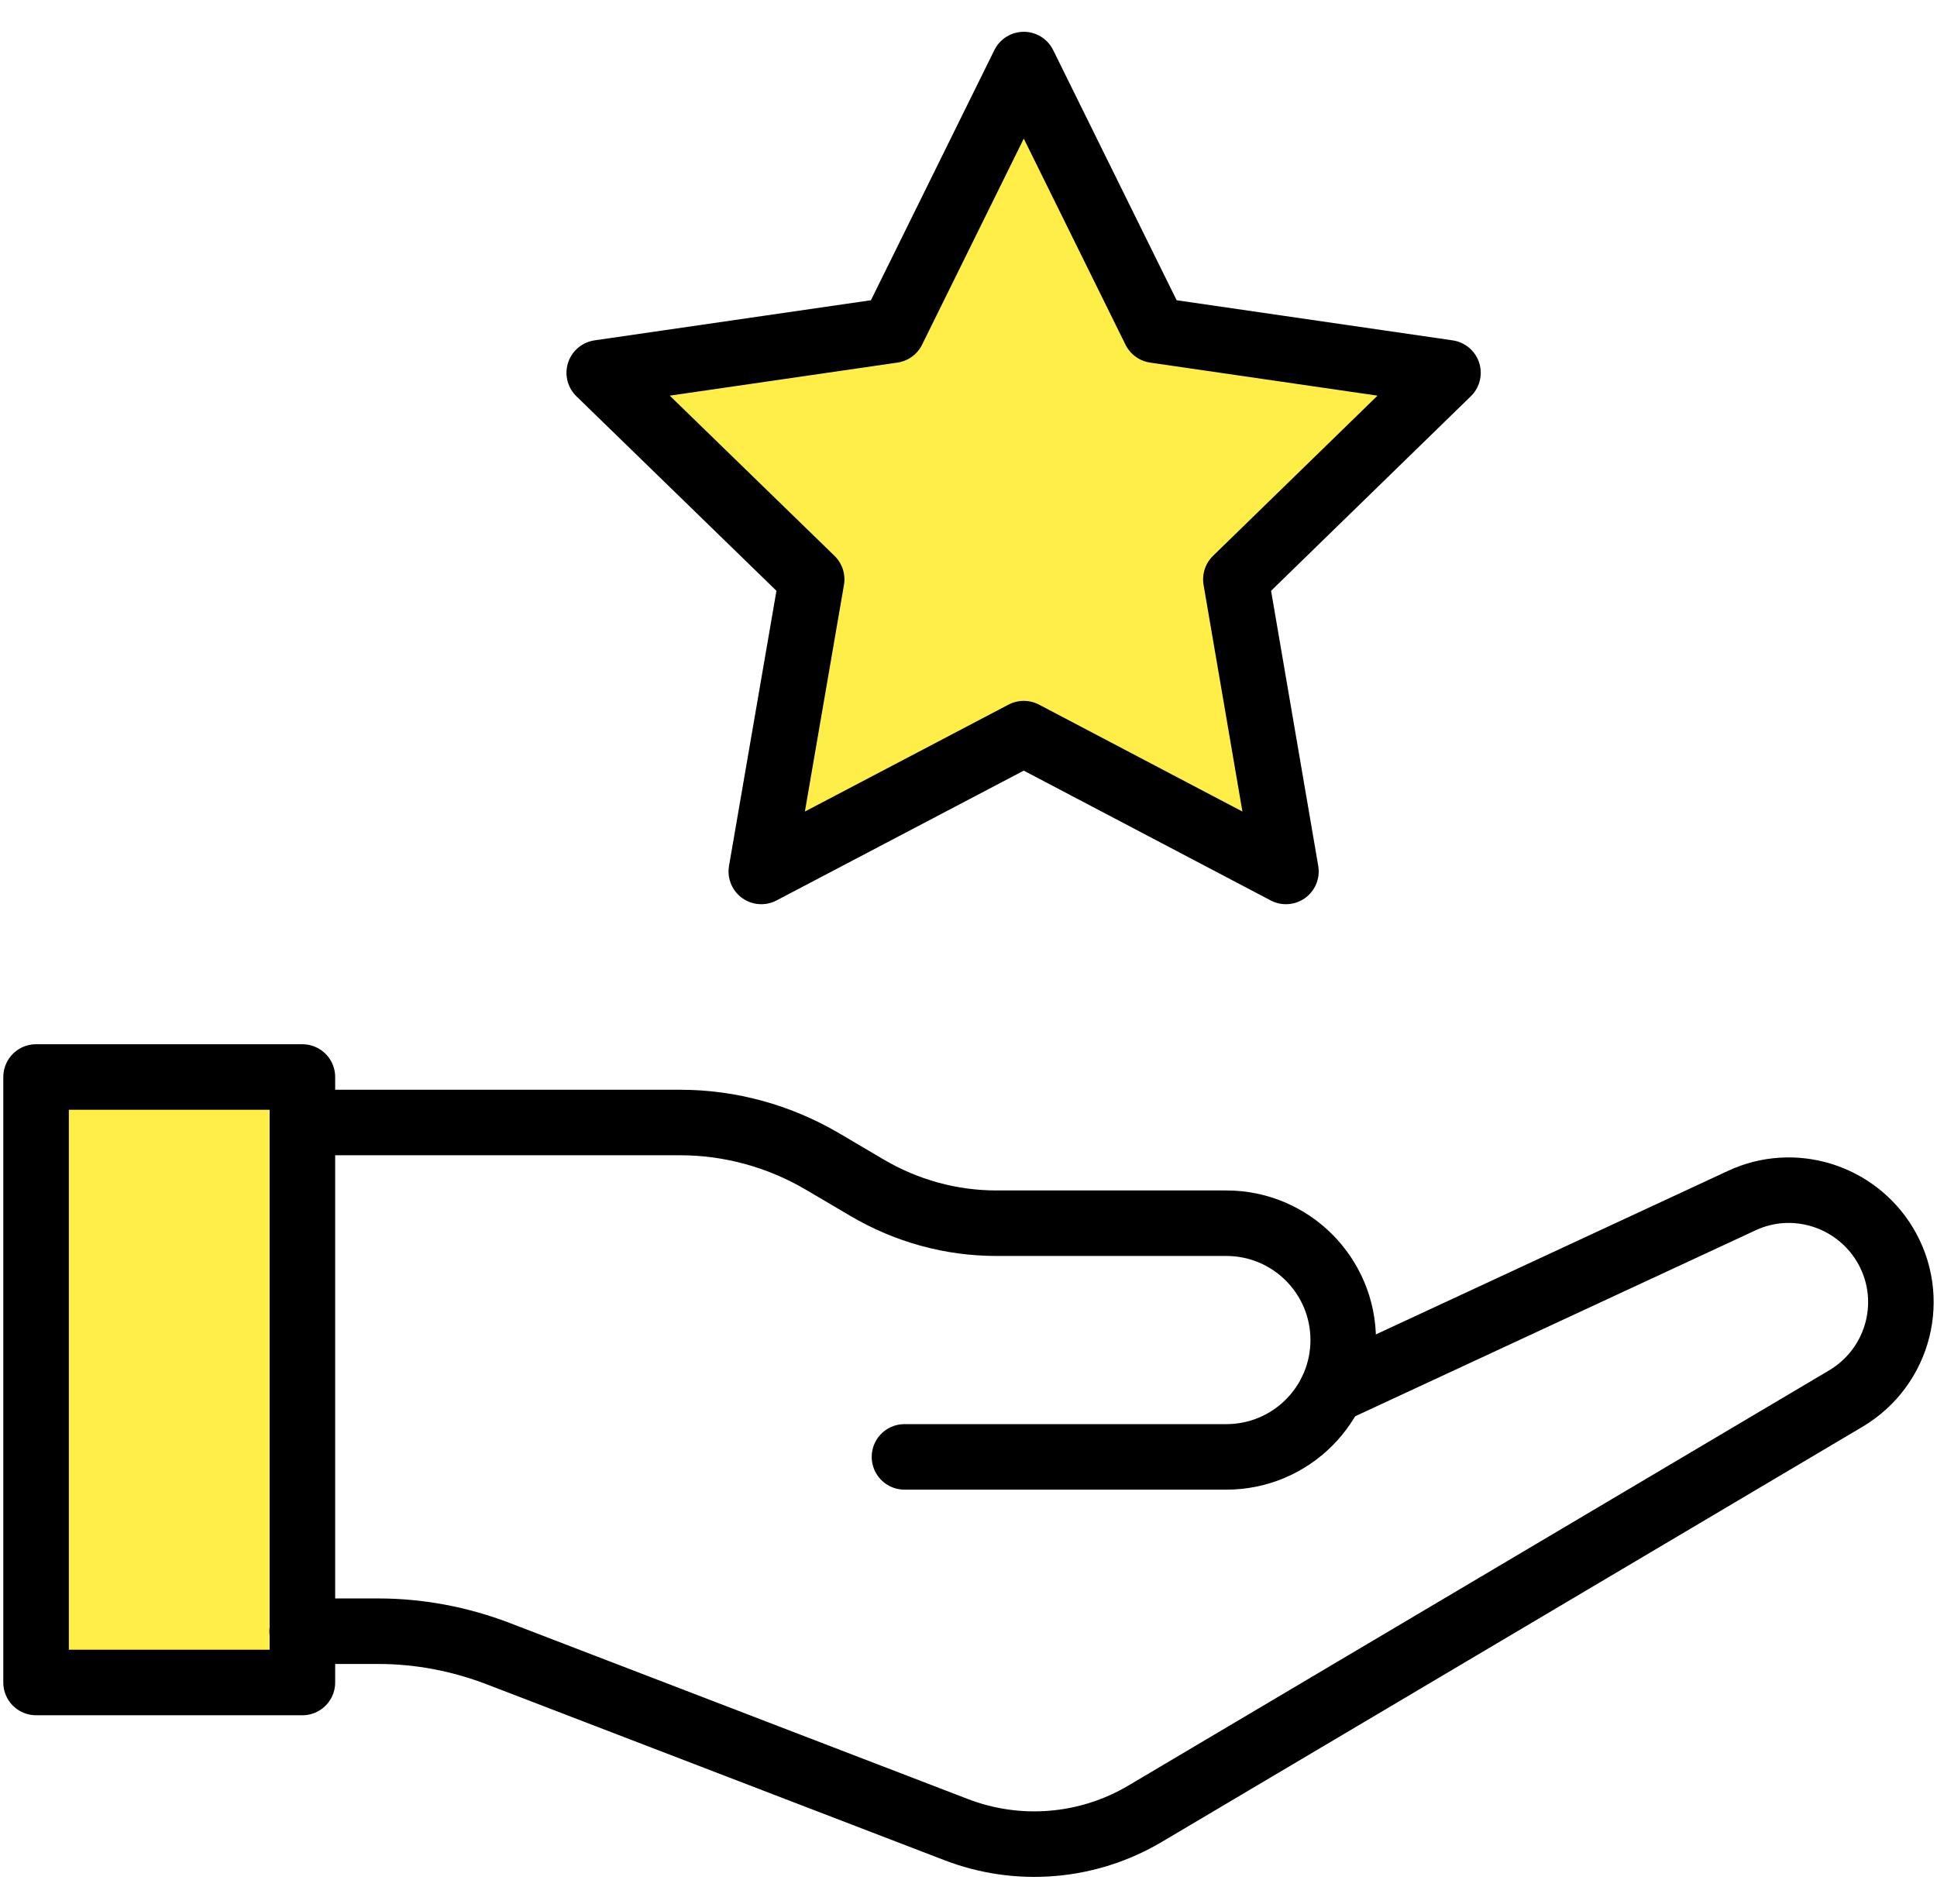
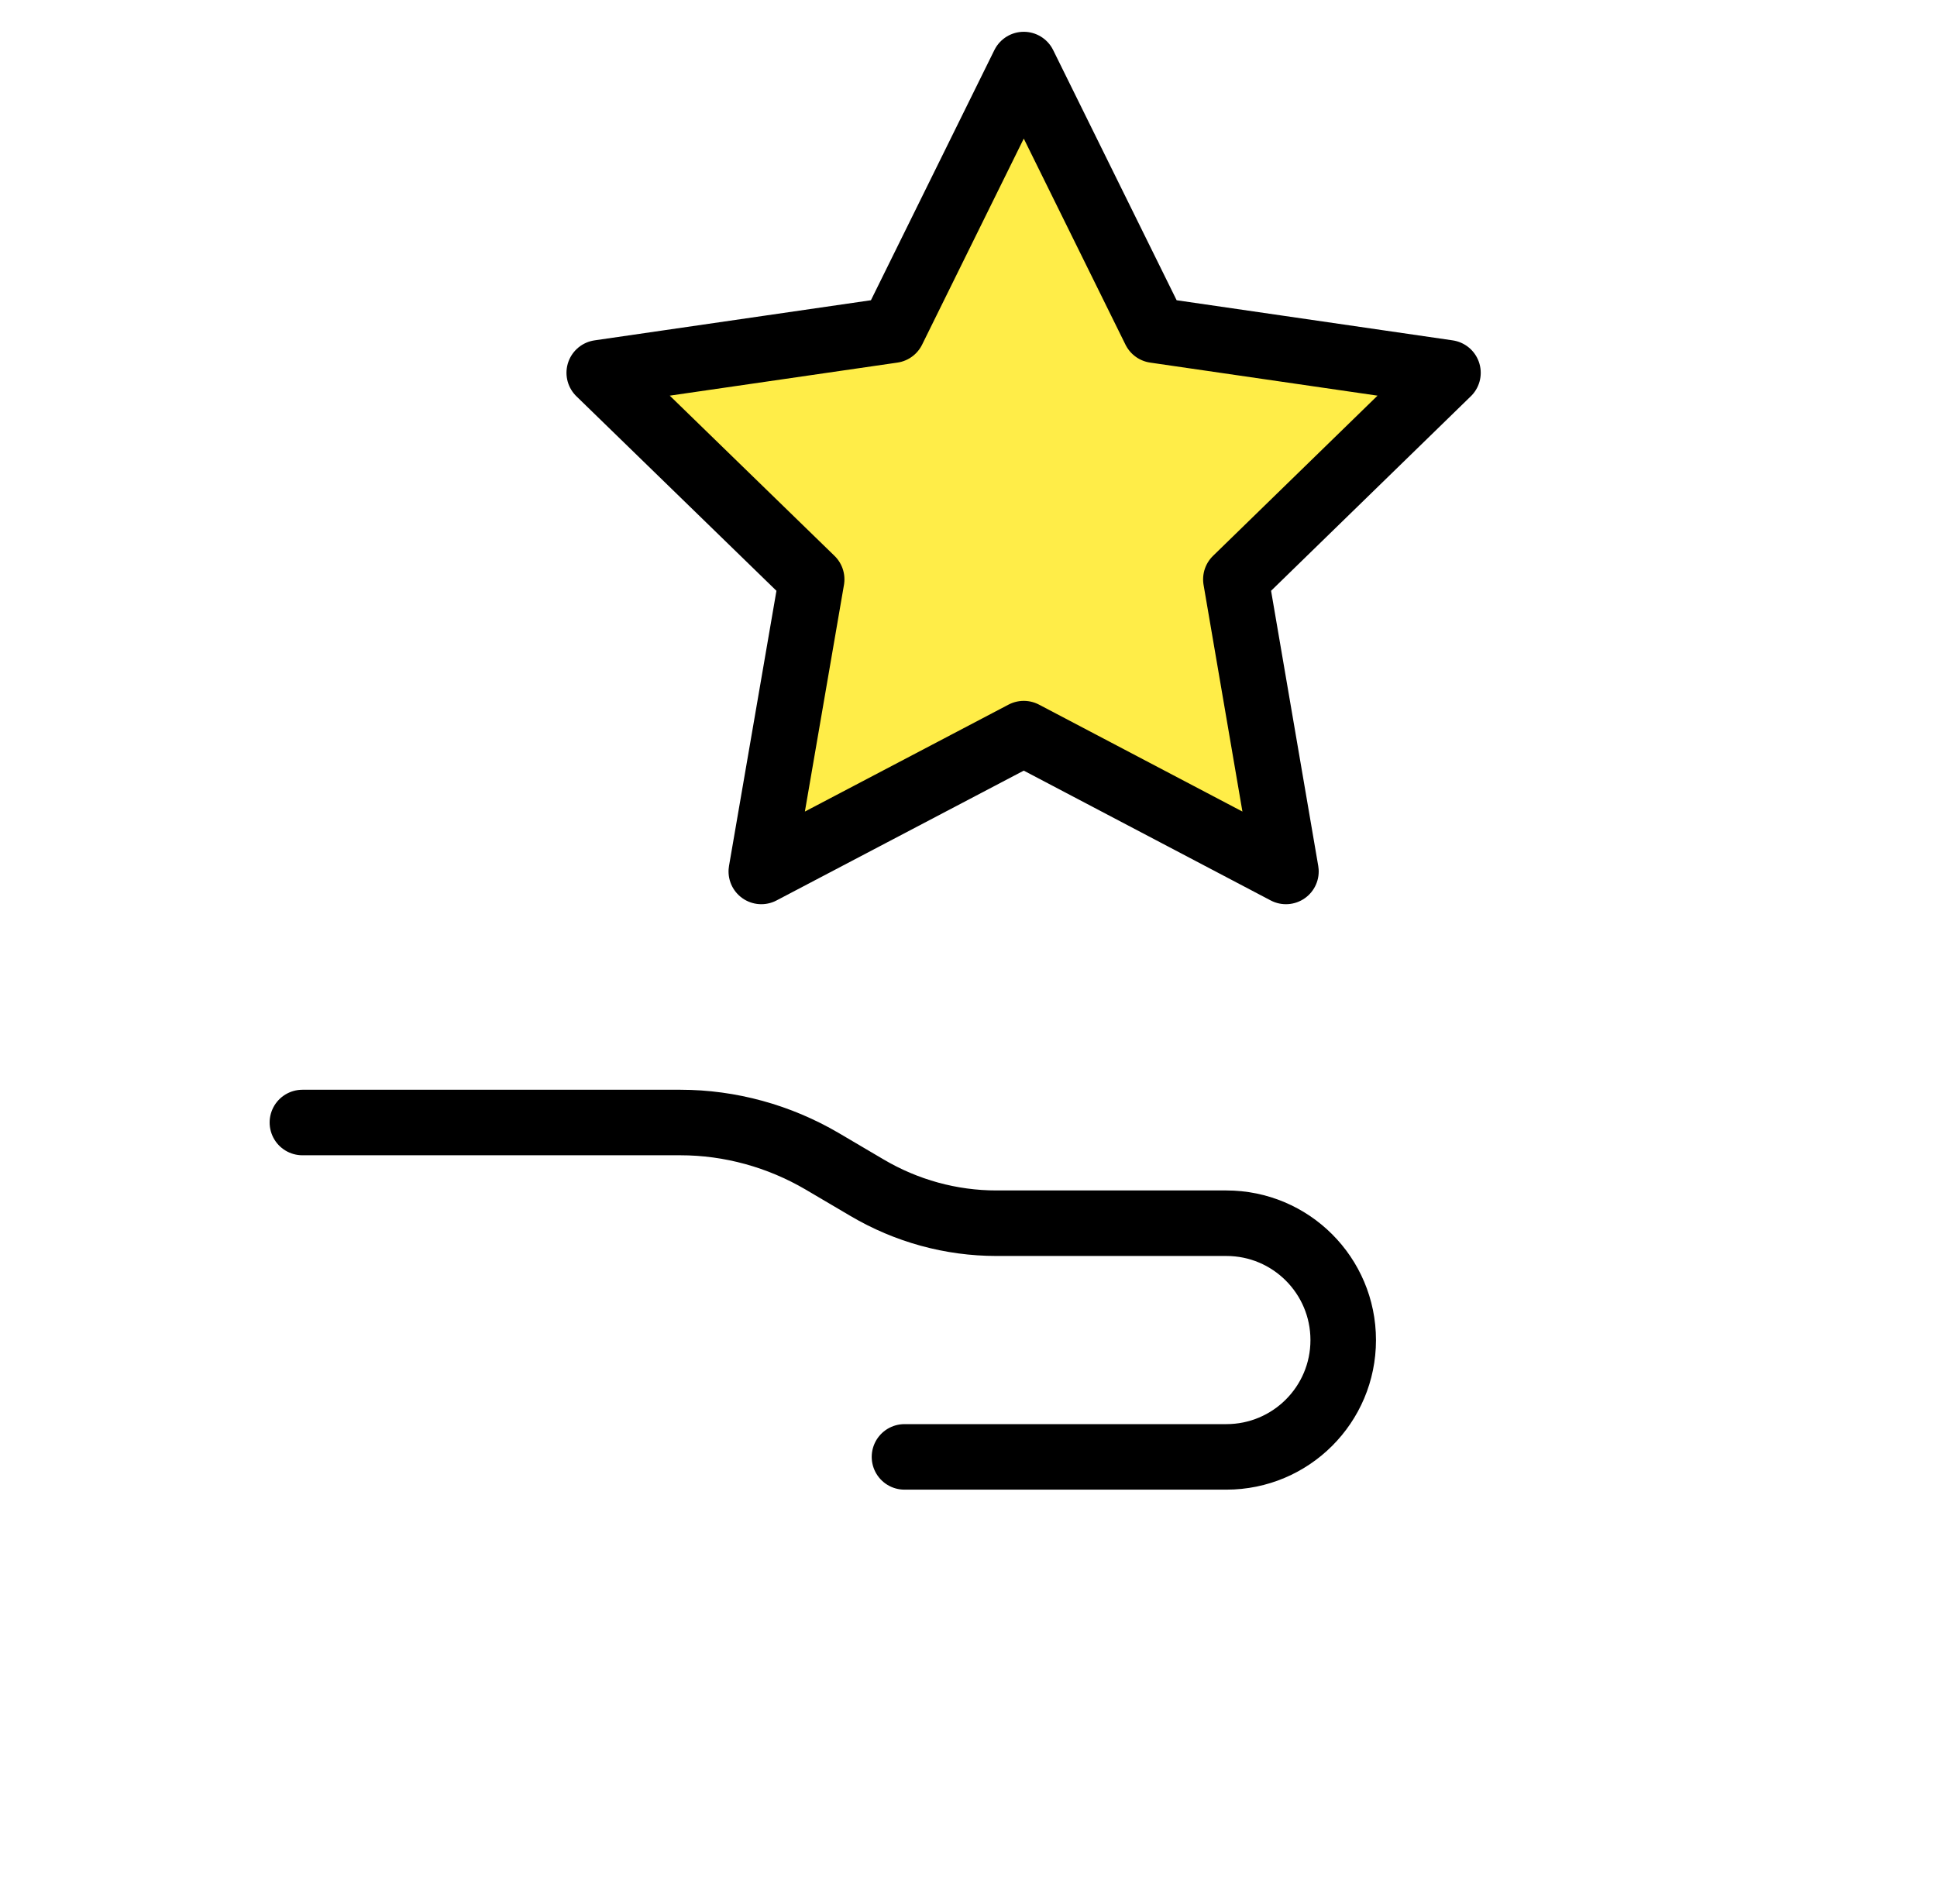
<svg xmlns="http://www.w3.org/2000/svg" width="60" height="59" viewBox="0 0 60 59" fill="none">
-   <path d="M9.367 33.369H1.117V52.129H9.367V33.369Z" fill="#FFED48" />
  <path d="M31.712 2L35.773 10.23L44.852 11.55L38.282 17.95L39.833 27L31.712 22.73L23.582 27L25.142 17.95L18.562 11.55L27.652 10.23L31.712 2Z" fill="#FFED48" />
-   <path d="M9.367 33.369H1.117V52.129H9.367V33.369Z" stroke="black" stroke-width="2.03" stroke-linecap="round" stroke-linejoin="round" />
  <path d="M9.367 34.779H21.077C22.617 34.779 24.137 35.2 25.467 35.98L26.857 36.799C28.077 37.519 29.457 37.899 30.867 37.899H37.987C39.987 37.899 41.607 39.52 41.607 41.52C41.607 43.52 39.987 45.139 37.987 45.139H28.017" stroke="black" stroke-width="2.03" stroke-linecap="round" stroke-linejoin="round" />
-   <path d="M41.249 43.1L53.949 37.2C55.549 36.45 57.459 37.04 58.379 38.55C59.379 40.2 58.839 42.34 57.179 43.33L35.479 56.19C33.699 57.25 31.529 57.43 29.599 56.68L15.419 51.23C14.239 50.78 12.989 50.54 11.719 50.54H9.359" stroke="black" stroke-width="2.03" stroke-linecap="round" stroke-linejoin="round" />
  <path d="M31.712 2L35.773 10.23L44.852 11.55L38.282 17.95L39.833 27L31.712 22.73L23.582 27L25.142 17.95L18.562 11.55L27.652 10.23L31.712 2Z" stroke="black" stroke-width="2.03" stroke-linecap="round" stroke-linejoin="round" />
</svg>